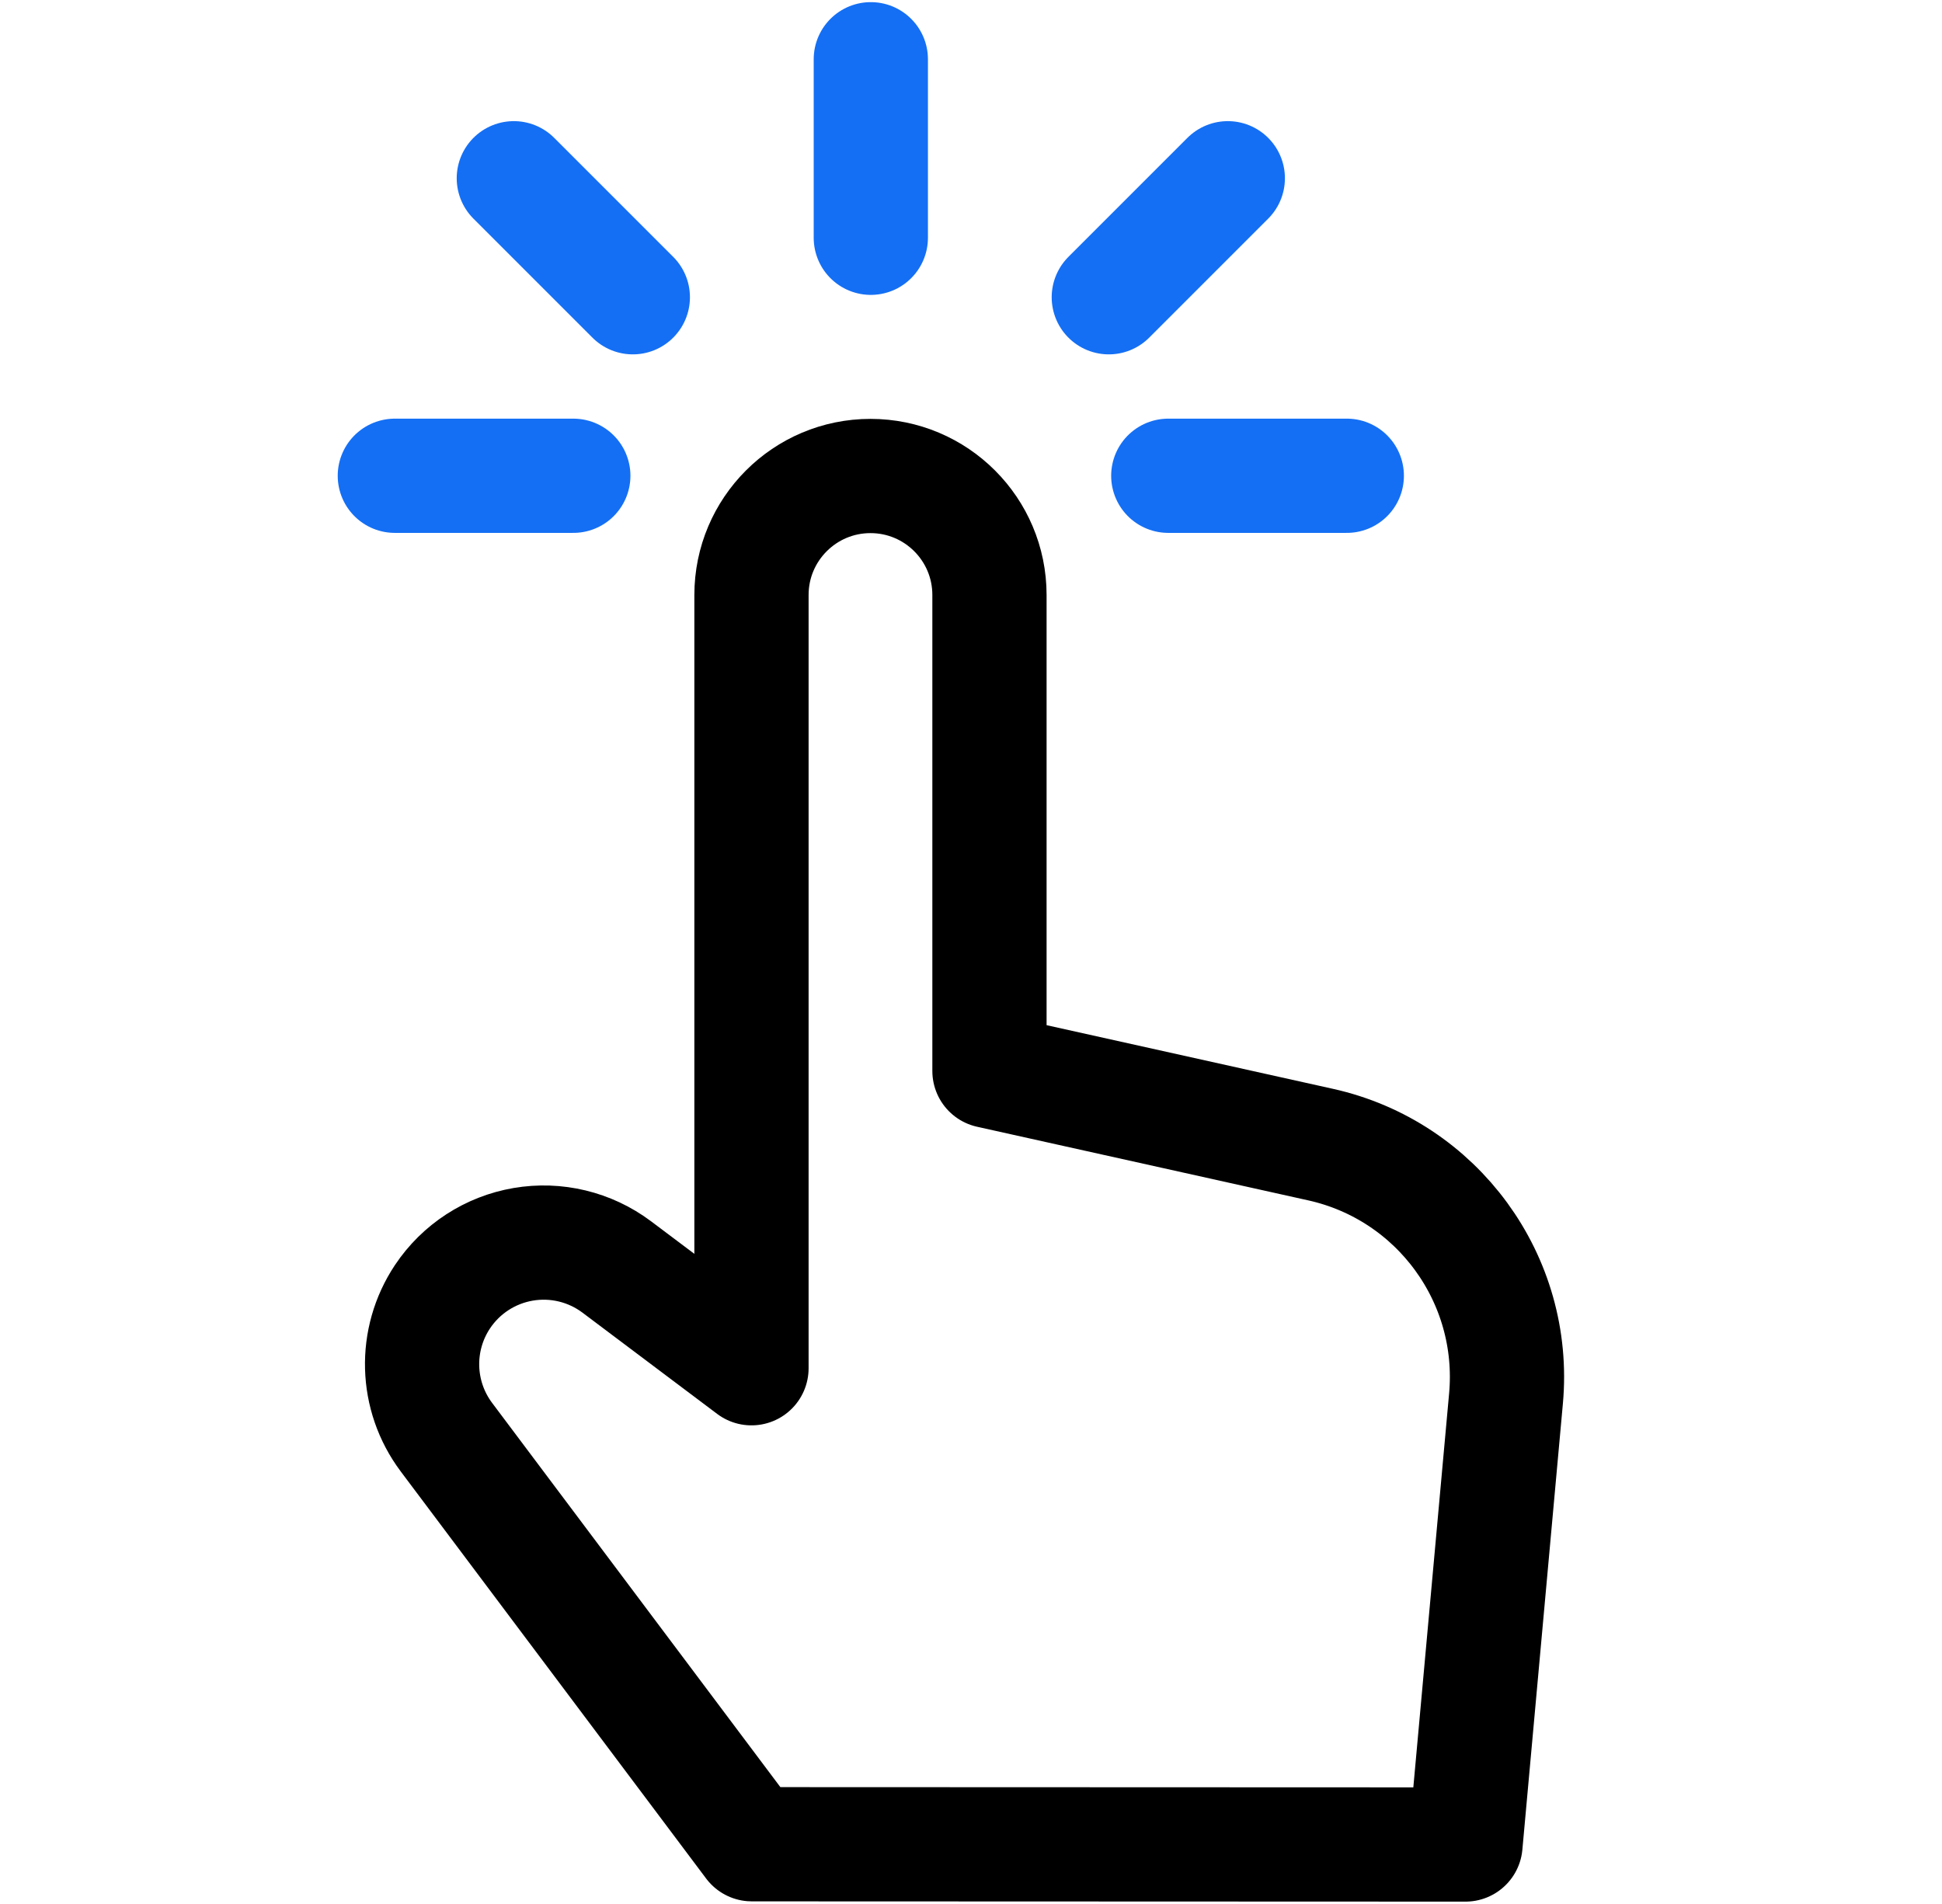
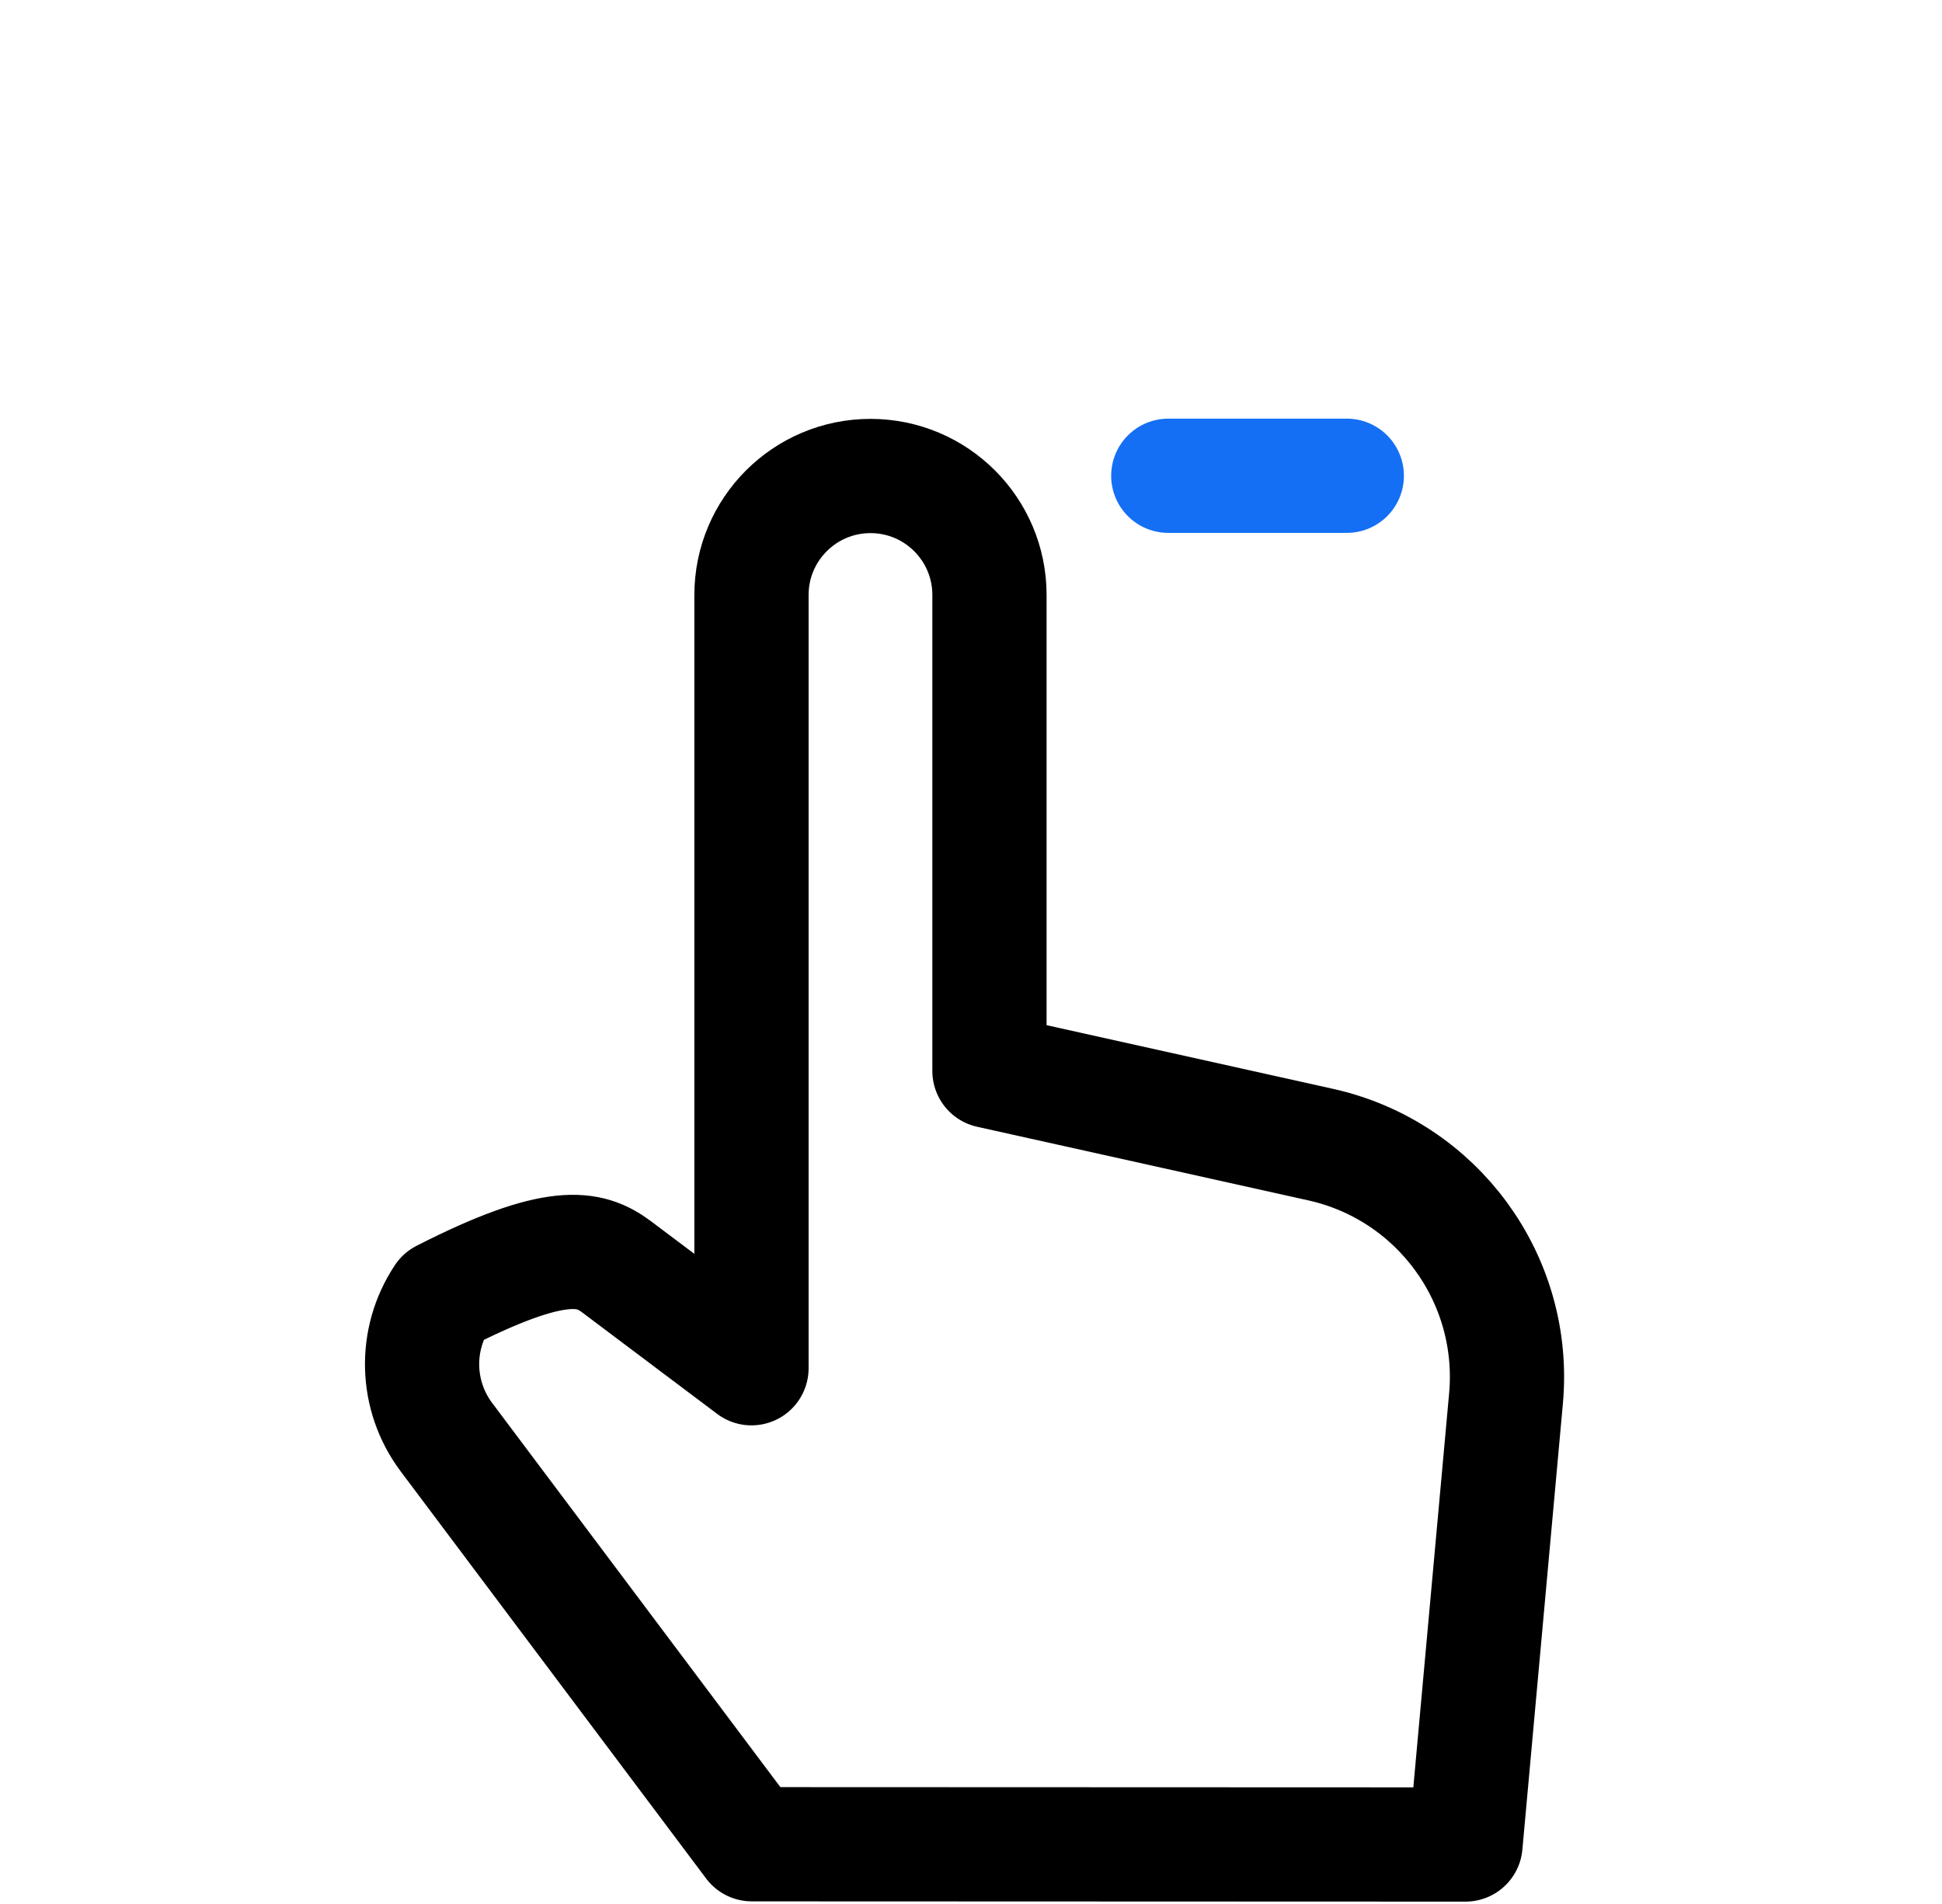
<svg xmlns="http://www.w3.org/2000/svg" width="51" height="50" viewBox="0 0 51 50" fill="none">
-   <path fill-rule="evenodd" clip-rule="evenodd" d="M19.744 48.431L11.723 37.74C10.911 36.656 10.87 35.179 11.621 34.052V34.052C12.108 33.322 12.874 32.825 13.739 32.677C14.604 32.529 15.491 32.743 16.194 33.269L19.735 35.931V15.625C19.735 13.899 21.135 12.5 22.86 12.5V12.5C24.586 12.5 25.985 13.899 25.985 15.625V28.125L34.681 30.058C37.75 30.74 39.834 33.595 39.55 36.725L38.486 48.438L19.744 48.431Z" stroke="black" stroke-width="3" stroke-linecap="round" stroke-linejoin="round" />
-   <path d="M22.869 6.244V1.556" stroke="#146FF4" stroke-width="3" stroke-linecap="round" stroke-linejoin="round" />
-   <path d="M29.119 7.806L32.244 4.681" stroke="#146FF4" stroke-width="3" stroke-linecap="round" stroke-linejoin="round" />
-   <path d="M16.619 7.806L13.494 4.681" stroke="#146FF4" stroke-width="3" stroke-linecap="round" stroke-linejoin="round" />
+   <path fill-rule="evenodd" clip-rule="evenodd" d="M19.744 48.431L11.723 37.74C10.911 36.656 10.87 35.179 11.621 34.052V34.052C14.604 32.529 15.491 32.743 16.194 33.269L19.735 35.931V15.625C19.735 13.899 21.135 12.5 22.86 12.5V12.5C24.586 12.5 25.985 13.899 25.985 15.625V28.125L34.681 30.058C37.75 30.74 39.834 33.595 39.55 36.725L38.486 48.438L19.744 48.431Z" stroke="black" stroke-width="3" stroke-linecap="round" stroke-linejoin="round" />
  <path d="M30.681 12.494H35.369" stroke="#146FF4" stroke-width="3" stroke-linecap="round" stroke-linejoin="round" />
-   <path d="M15.056 12.494H10.369" stroke="#146FF4" stroke-width="3" stroke-linecap="round" stroke-linejoin="round" />
</svg>